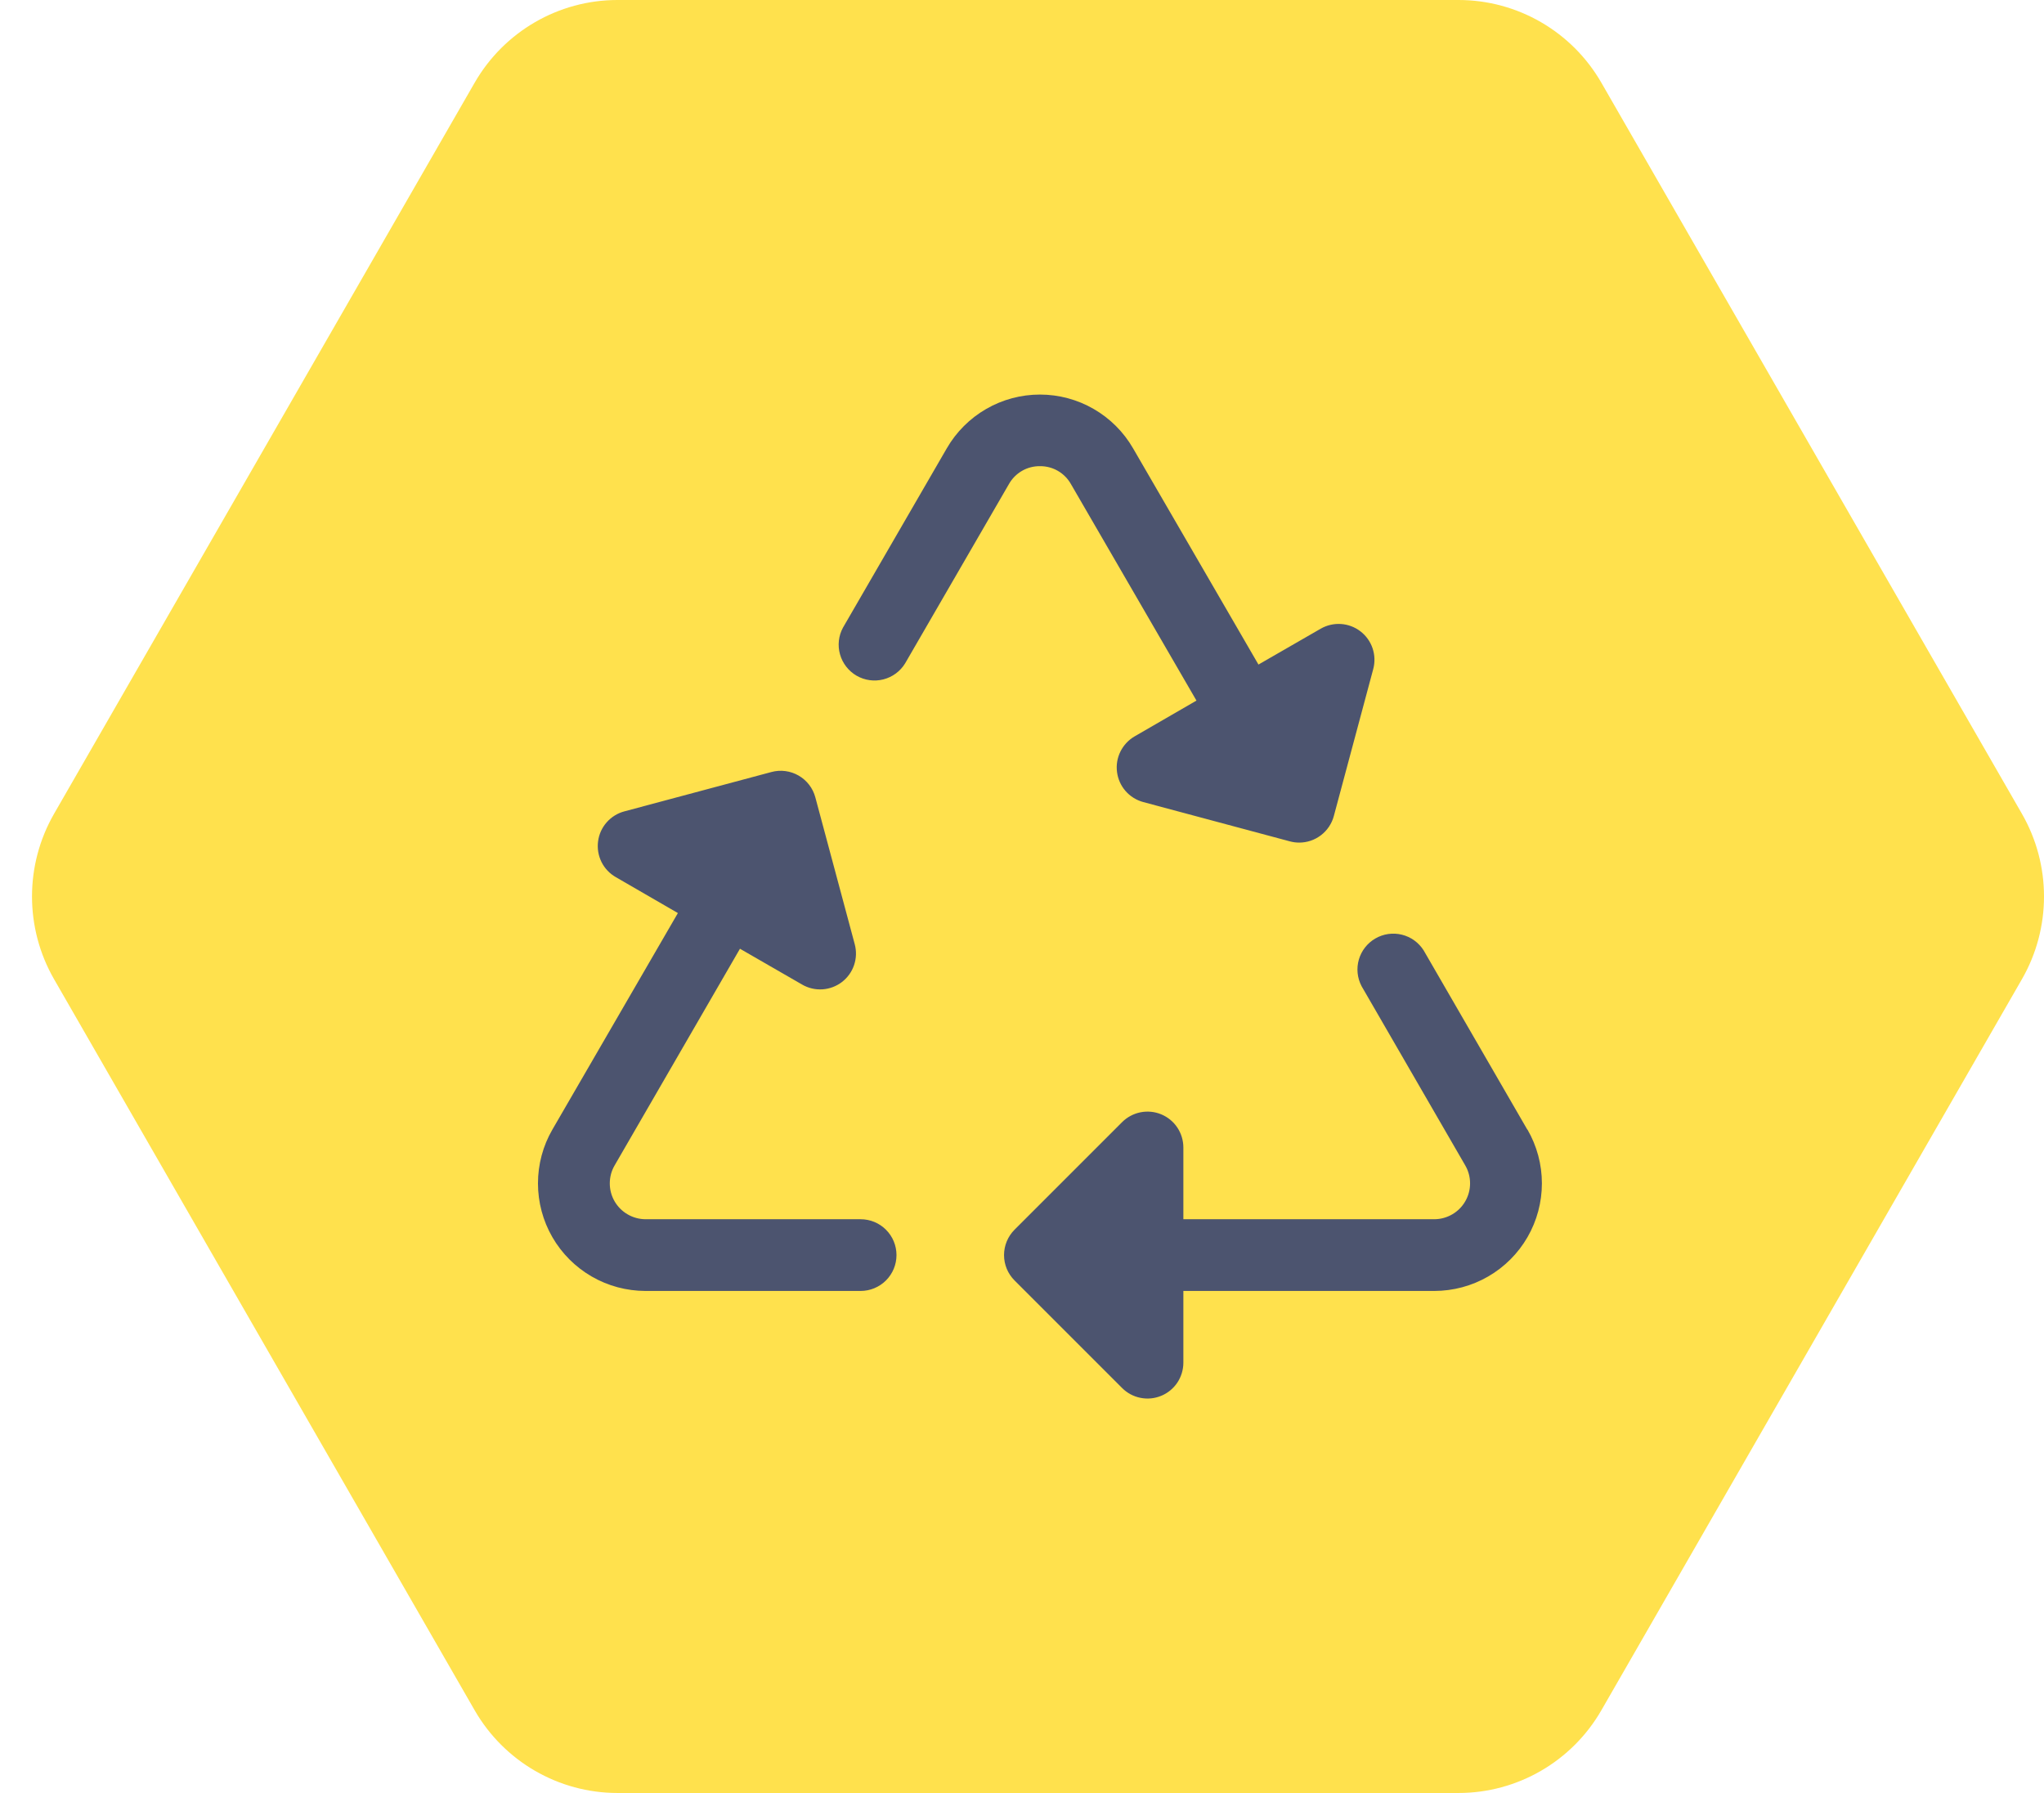
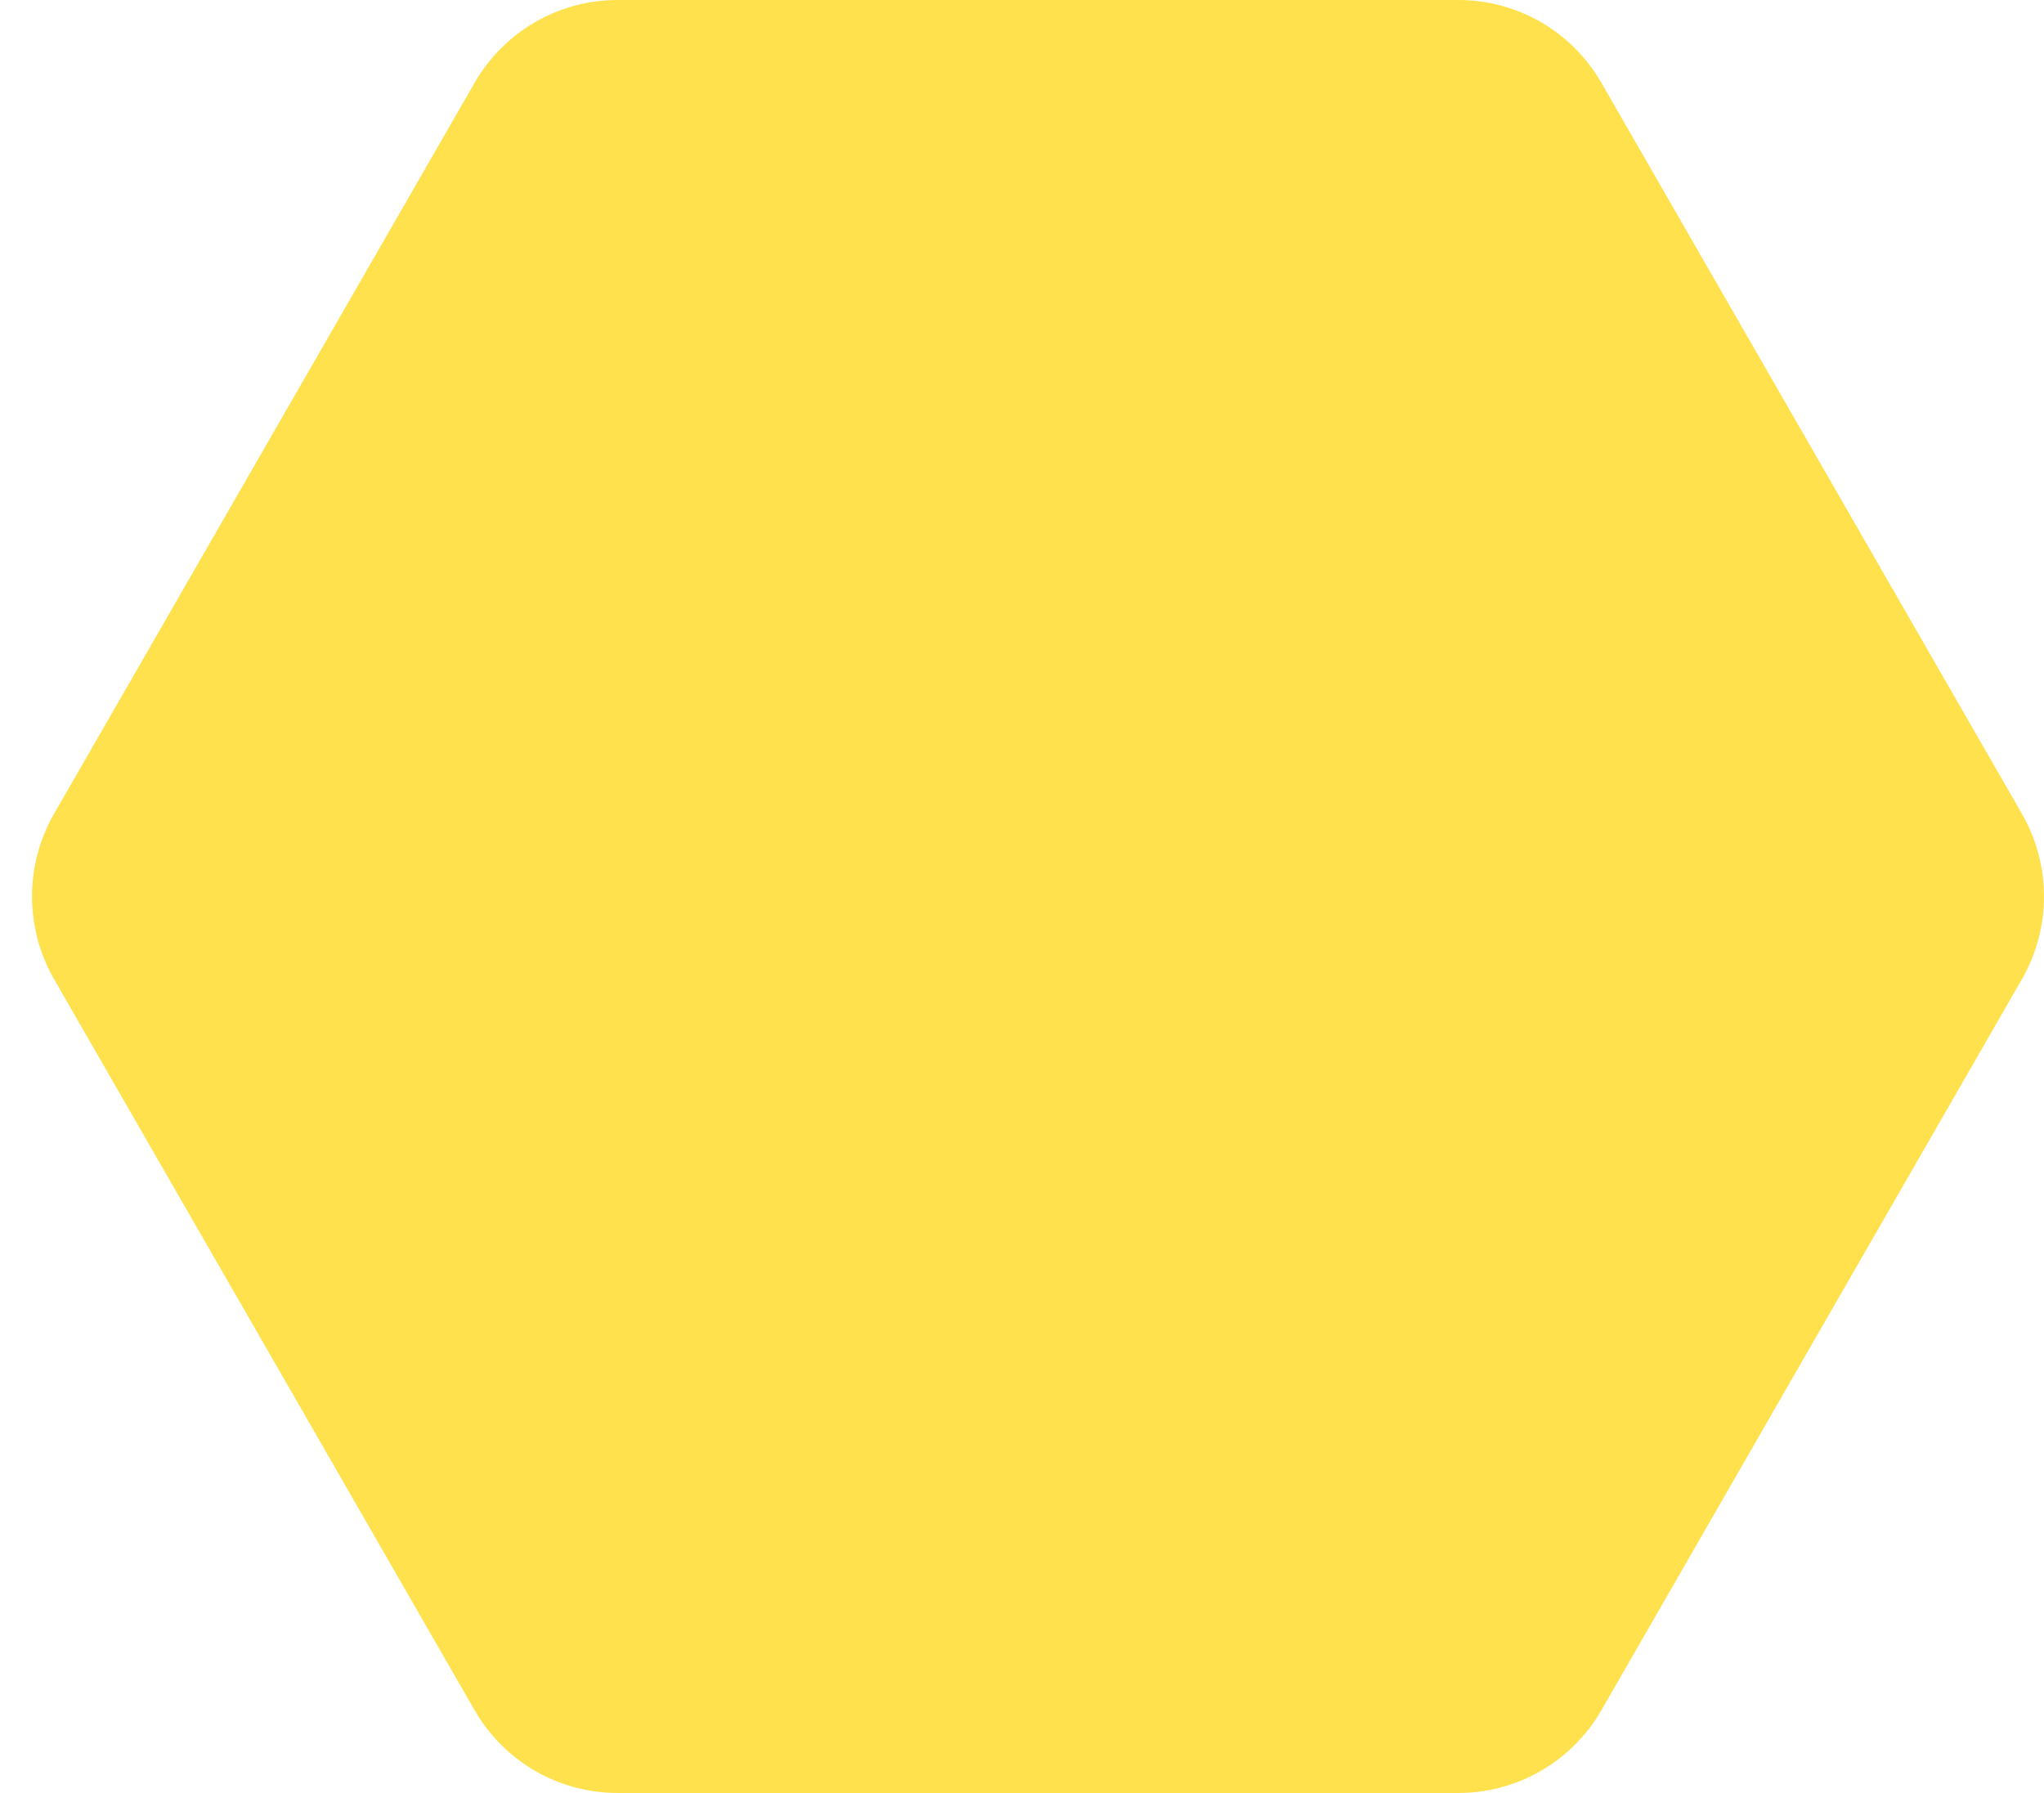
<svg xmlns="http://www.w3.org/2000/svg" width="57" height="50" viewBox="0 0 57 50" fill="none">
  <path d="M56.383 27.309C57.206 25.88 57.206 24.12 56.383 22.691L44.658 2.309C43.836 0.88 42.316 -6.41853e-07 40.672 -7.13729e-07L17.22 -1.73882e-06C15.576 -1.8107e-06 14.057 0.88 13.235 2.309L1.509 22.691C0.687 24.12 0.687 25.88 1.509 27.309L13.235 47.691C14.057 49.12 15.576 50 17.22 50L40.672 50C42.316 50 43.836 49.12 44.658 47.691L56.383 27.309Z" fill="#FFE14D" />
-   <path d="M25 35C25 35.265 24.895 35.519 24.707 35.707C24.52 35.894 24.265 36 24 36H18C17.473 35.999 16.956 35.861 16.5 35.597C16.045 35.334 15.666 34.955 15.403 34.499C15.14 34.043 15.002 33.526 15.002 32.999C15.002 32.473 15.14 31.956 15.404 31.5L18.904 25.462L17.176 24.462C17.003 24.364 16.863 24.217 16.774 24.039C16.686 23.86 16.652 23.66 16.678 23.463C16.703 23.265 16.787 23.08 16.919 22.931C17.05 22.782 17.224 22.675 17.416 22.625L21.512 21.529C21.639 21.494 21.772 21.486 21.902 21.503C22.032 21.52 22.158 21.563 22.271 21.628C22.385 21.694 22.485 21.782 22.565 21.886C22.645 21.99 22.703 22.109 22.737 22.236L23.836 26.332C23.887 26.523 23.881 26.725 23.817 26.913C23.754 27.1 23.636 27.264 23.479 27.385C23.322 27.505 23.133 27.576 22.936 27.589C22.738 27.602 22.541 27.556 22.37 27.457L20.635 26.457L17.139 32.5C17.051 32.651 17.005 32.823 17.005 32.999C17.004 33.174 17.05 33.346 17.137 33.498C17.225 33.65 17.35 33.776 17.502 33.864C17.653 33.952 17.825 33.999 18 34H24C24.265 34 24.52 34.105 24.707 34.293C24.895 34.48 25 34.735 25 35ZM29 13C29.176 12.998 29.349 13.043 29.501 13.131C29.653 13.219 29.779 13.347 29.865 13.5L33.365 19.537L31.637 20.537C31.468 20.636 31.331 20.784 31.244 20.96C31.157 21.137 31.124 21.335 31.15 21.53C31.175 21.725 31.257 21.908 31.386 22.057C31.515 22.205 31.685 22.312 31.875 22.365L35.972 23.463C36.057 23.486 36.144 23.497 36.231 23.497C36.451 23.497 36.665 23.424 36.839 23.29C37.014 23.156 37.139 22.968 37.196 22.756L38.295 18.657C38.346 18.466 38.339 18.265 38.276 18.077C38.212 17.89 38.095 17.726 37.938 17.606C37.781 17.485 37.592 17.414 37.395 17.401C37.198 17.388 37.001 17.434 36.83 17.532L35.094 18.532L31.596 12.5C31.333 12.045 30.954 11.667 30.498 11.404C30.043 11.141 29.526 11.003 29 11.003C28.474 11.003 27.957 11.141 27.502 11.404C27.046 11.667 26.667 12.045 26.404 12.5L23.509 17.5C23.384 17.729 23.354 17.997 23.425 18.248C23.496 18.499 23.662 18.712 23.887 18.843C24.113 18.973 24.381 19.01 24.633 18.946C24.886 18.882 25.104 18.722 25.24 18.5L28.135 13.5C28.221 13.347 28.347 13.219 28.499 13.131C28.651 13.043 28.824 12.998 29 13ZM42.591 31.5L39.699 26.5C39.56 26.282 39.343 26.126 39.093 26.065C38.842 26.004 38.578 26.041 38.354 26.171C38.131 26.3 37.966 26.51 37.894 26.758C37.822 27.005 37.849 27.271 37.969 27.5L40.861 32.5C40.949 32.651 40.995 32.823 40.995 32.999C40.995 33.174 40.95 33.346 40.862 33.498C40.775 33.65 40.65 33.776 40.498 33.864C40.347 33.952 40.175 33.999 40 34H33V32C33 31.802 32.941 31.608 32.832 31.444C32.722 31.279 32.566 31.151 32.383 31.075C32.2 30.999 31.999 30.98 31.805 31.018C31.61 31.057 31.432 31.152 31.292 31.292L28.292 34.292C28.199 34.385 28.126 34.495 28.075 34.617C28.025 34.738 27.999 34.868 27.999 35C27.999 35.131 28.025 35.261 28.075 35.383C28.126 35.504 28.199 35.614 28.292 35.707L31.292 38.707C31.432 38.847 31.61 38.943 31.805 38.981C31.999 39.02 32.2 39 32.383 38.924C32.566 38.849 32.722 38.72 32.832 38.556C32.941 38.391 33 38.198 33 38V36H40C40.526 35.999 41.043 35.861 41.499 35.597C41.955 35.334 42.334 34.955 42.597 34.499C42.86 34.043 42.998 33.526 42.998 32.999C42.998 32.473 42.859 31.956 42.596 31.5H42.591Z" fill="#4C546F" />
</svg>